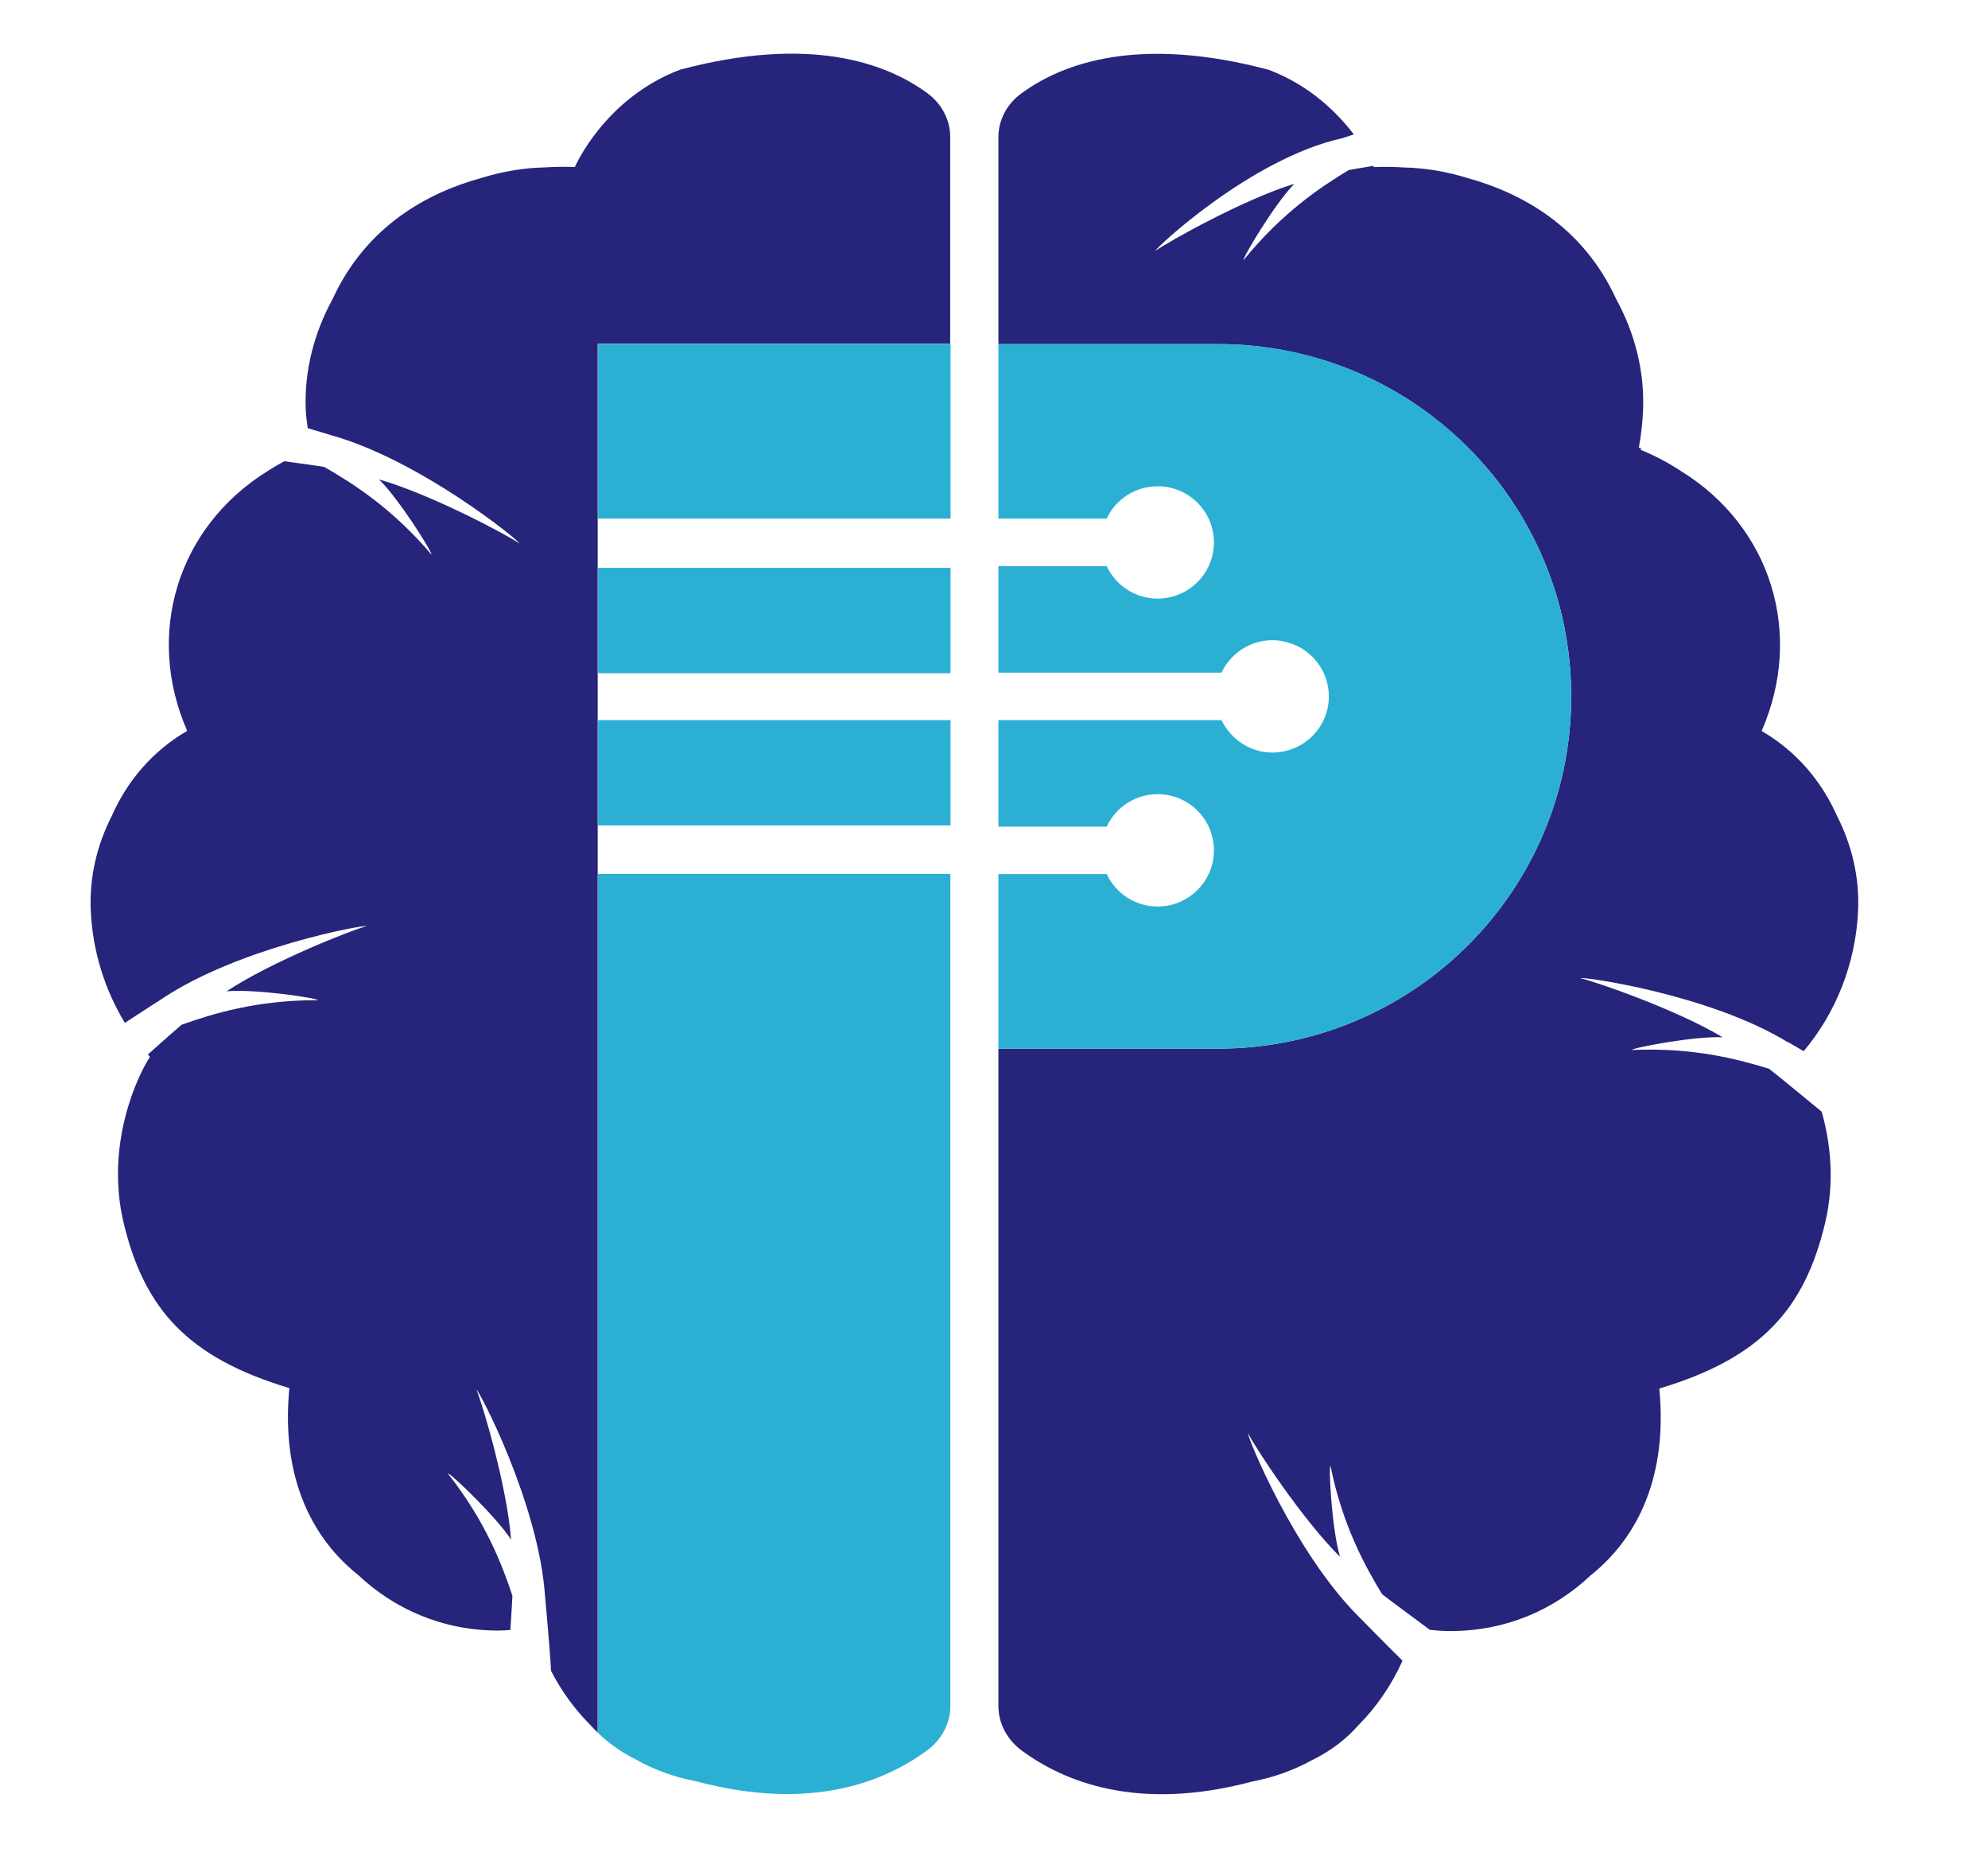
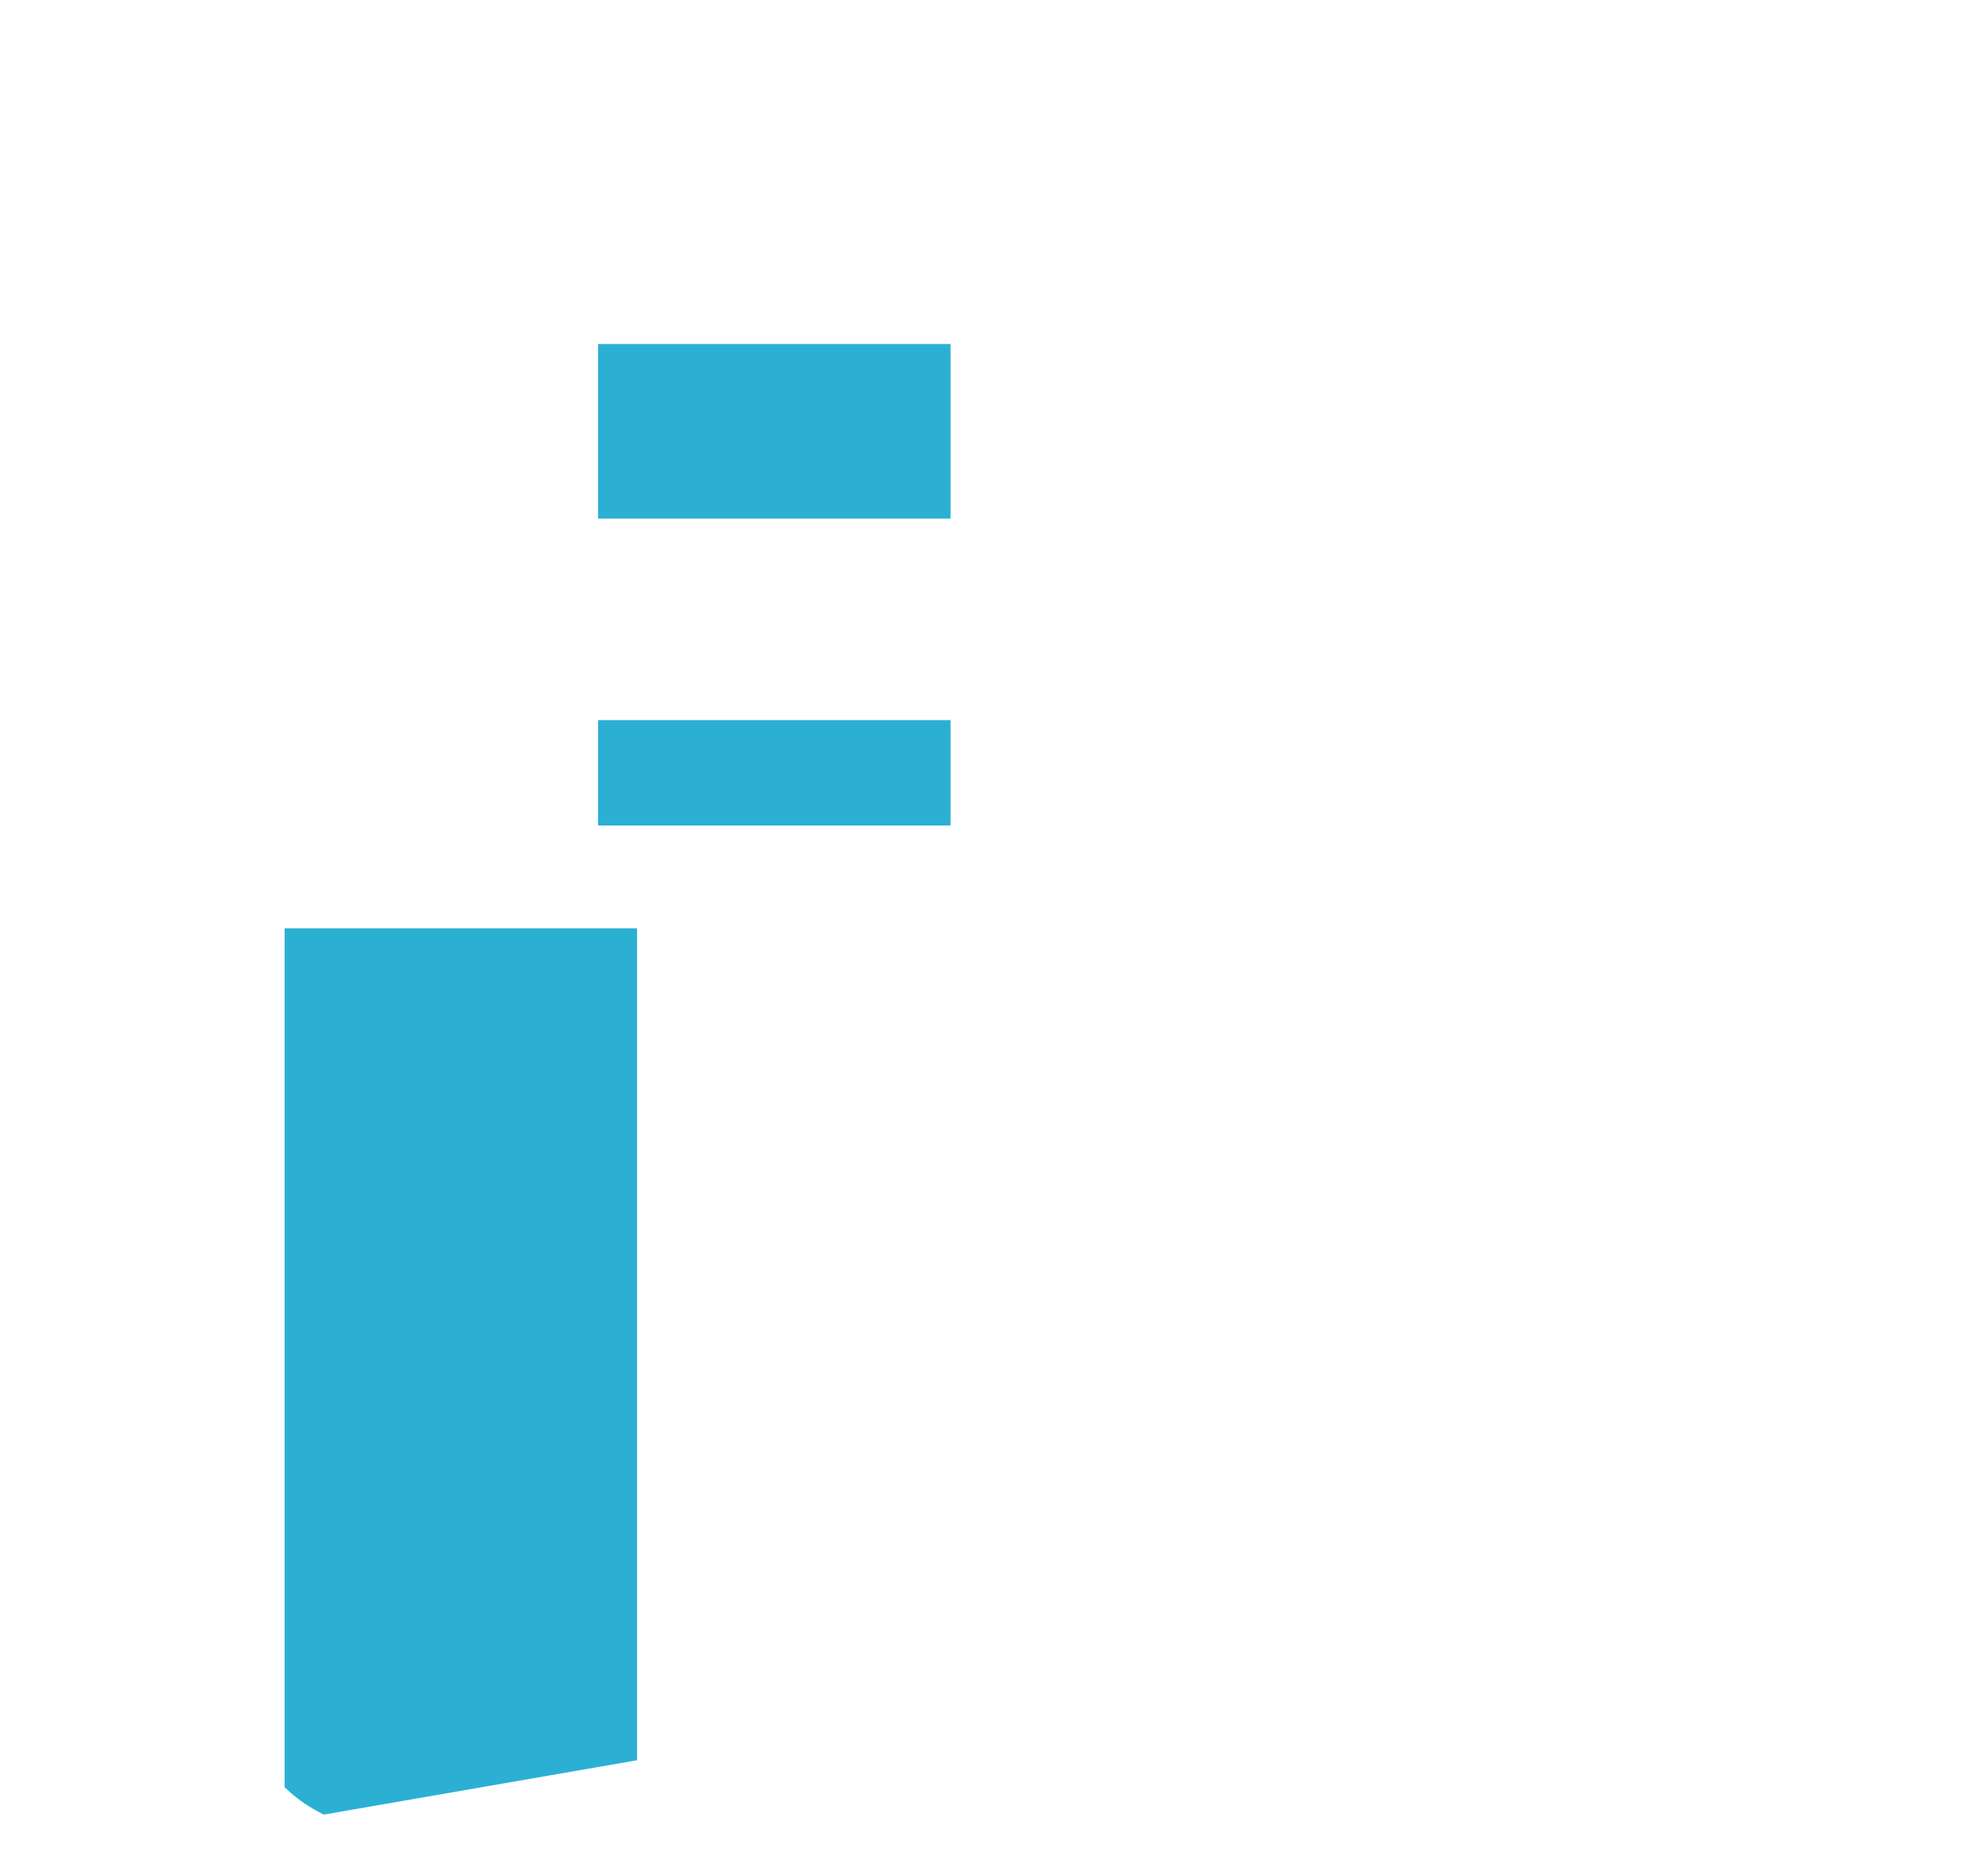
<svg xmlns="http://www.w3.org/2000/svg" fill="none" height="30" viewBox="0 0 32 30" width="32">
-   <path d="m28.783 16.774s.105.061.25.146c.518-.616.838-1.408.876-2.264.024-.539-.102-1.055-.337-1.518-.245-.551-.643-1.039-1.216-1.372.681-1.555.163-3.282-1.299-4.184-.204-.135-.422-.249-.647-.341 0-.011 0-.023 0-.035-.01 0-.02 0-.03 0 .035-.193.058-.39.067-.59.029-.645-.135-1.26-.433-1.804-.544-1.185-1.544-1.713-2.395-1.947-.334-.104-.682-.163-1.033-.17-.287-.018-.47-.005-.47-.005s-.004-.008-.009-.02c-.179.029-.334.055-.396.067-.456.275-1.073.686-1.693 1.448-.027-.017.495-.899.816-1.227-.818.253-2.023.929-2.233 1.078-.021-.024 1.533-1.484 2.995-1.809 0 0 .078-.026.196-.063-.267-.35-.708-.79-1.371-1.041-2.079-.551-3.302-.116-3.98.38-.237.173-.37.432-.37.705v3.331h3.535c.577 0 1.132.086 1.656.244.655.198 1.262.512 1.792.917.203.154.392.32.572.499 1.029 1.028 1.665 2.444 1.665 4.011 0 3.131-2.546 5.669-5.685 5.669h-3.535v10.58c0 .278.137.543.379.721.653.478 1.832.998 3.717.493.339-.064.656-.18.946-.338.318-.157.553-.34.754-.567.295-.296.533-.649.709-1.037-.279-.274-.668-.672-.669-.673-1.071-1.044-1.847-2.973-1.817-2.985.117.229.872 1.384 1.48 1.986-.133-.439-.187-1.461-.154-1.464.196.962.554 1.609.83 2.064.099.079.496.372.77.575.11.012.221.02.331.02.889 0 1.67-.342 2.255-.895.906-.725 1.224-1.812 1.107-3.009 1.645-.492 2.339-1.284 2.668-2.66.163-.679.083-1.309-.054-1.796-.252-.208-.733-.604-.848-.691-.509-.157-1.226-.346-2.209-.302-.005-.031 1.003-.227 1.462-.205-.733-.442-2.039-.894-2.29-.951.004-.032 2.07.251 3.345 1.034z" fill="#26247b" />
-   <path d="m14.929 1.501c-.677-.496-1.901-.932-3.98-.38-1.223.463-1.696 1.568-1.696 1.568s-.183-.013-.47.005c-.351.007-.699.066-1.033.17-.851.233-1.851.763-2.395 1.947-.298.544-.462 1.16-.433 1.804.004.094.021.184.031.277.208.061.369.111.37.111 1.442.4 3.056 1.717 3.035 1.742-.214-.145-1.433-.793-2.257-1.028.328.321.87 1.191.843 1.208-.636-.748-1.264-1.144-1.725-1.409-.089-.016-.368-.054-.643-.092-.089.049-.179.1-.264.156-1.461.904-1.979 2.629-1.299 4.184-.572.333-.971.82-1.215 1.372-.235.462-.361.979-.337 1.518.029.658.226 1.278.549 1.81.287-.188.588-.381.588-.381 1.241-.836 3.292-1.207 3.298-1.175-.249.068-1.535.575-2.248 1.048.458-.041 1.473.111 1.469.143-.984-.002-1.692.217-2.195.396-.076.063-.318.278-.541.477.011.013.021.027.033.04-.195.291-.726 1.405-.424 2.671.329 1.376 1.023 2.168 2.668 2.66-.117 1.196.201 2.284 1.107 3.008.585.552 1.366.895 2.255.895.065 0 .13-.005.195-.01.016-.243.03-.471.033-.551-.168-.504-.432-1.196-1.039-1.968.023-.022.768.682 1.018 1.066-.065-.852-.458-2.174-.556-2.411.029-.015.999 1.825 1.102 3.315 0 .001.083.896.097 1.209.167.321.377.614.629.866.039.044.08.085.122.126v-13.824-.78-1.696-.755-1.696-.793-2.81h5.674v-3.154-.177c0-.272-.134-.531-.37-.705z" fill="#26247b" />
  <g fill="#2bb0d4">
-     <path d="m23.626 7.197c-.18-.179-.369-.345-.572-.499-.53-.404-1.137-.719-1.792-.917-.524-.158-1.08-.244-1.656-.244h-3.535v2.81h1.743c.143-.307.457-.52.82-.52.501 0 .906.404.906.904 0 .499-.406.904-.906.904-.363 0-.676-.215-.82-.522h-1.743v1.714h3.591c.145-.307.457-.522.82-.522.08 0 .157.011.23.032.39.099.678.453.678.872 0 .499-.407.904-.908.904-.128 0-.251-.027-.361-.076-.201-.088-.363-.248-.459-.446h-3.591v1.714h1.743c.143-.307.457-.522.82-.522.501 0 .906.404.906.904s-.406.904-.906.904c-.363 0-.676-.213-.82-.522h-1.743v2.81h3.535c3.14 0 5.685-2.538 5.685-5.669 0-1.567-.636-2.983-1.665-4.011z" />
-     <path d="m15.301 9.14h-5.674v1.696h5.674z" />
    <path d="m15.301 5.537h-5.674v2.81h5.674z" />
    <path d="m15.301 11.591h-5.674v1.696h5.674z" />
-     <path d="m10.255 28.333c.29.158.607.274.947.338 1.886.504 3.063-.015 3.717-.493.242-.177.379-.442.379-.721v-13.39h-5.674v13.824c.174.169.375.314.631.441z" />
+     <path d="m10.255 28.333v-13.39h-5.674v13.824c.174.169.375.314.631.441z" />
  </g>
</svg>